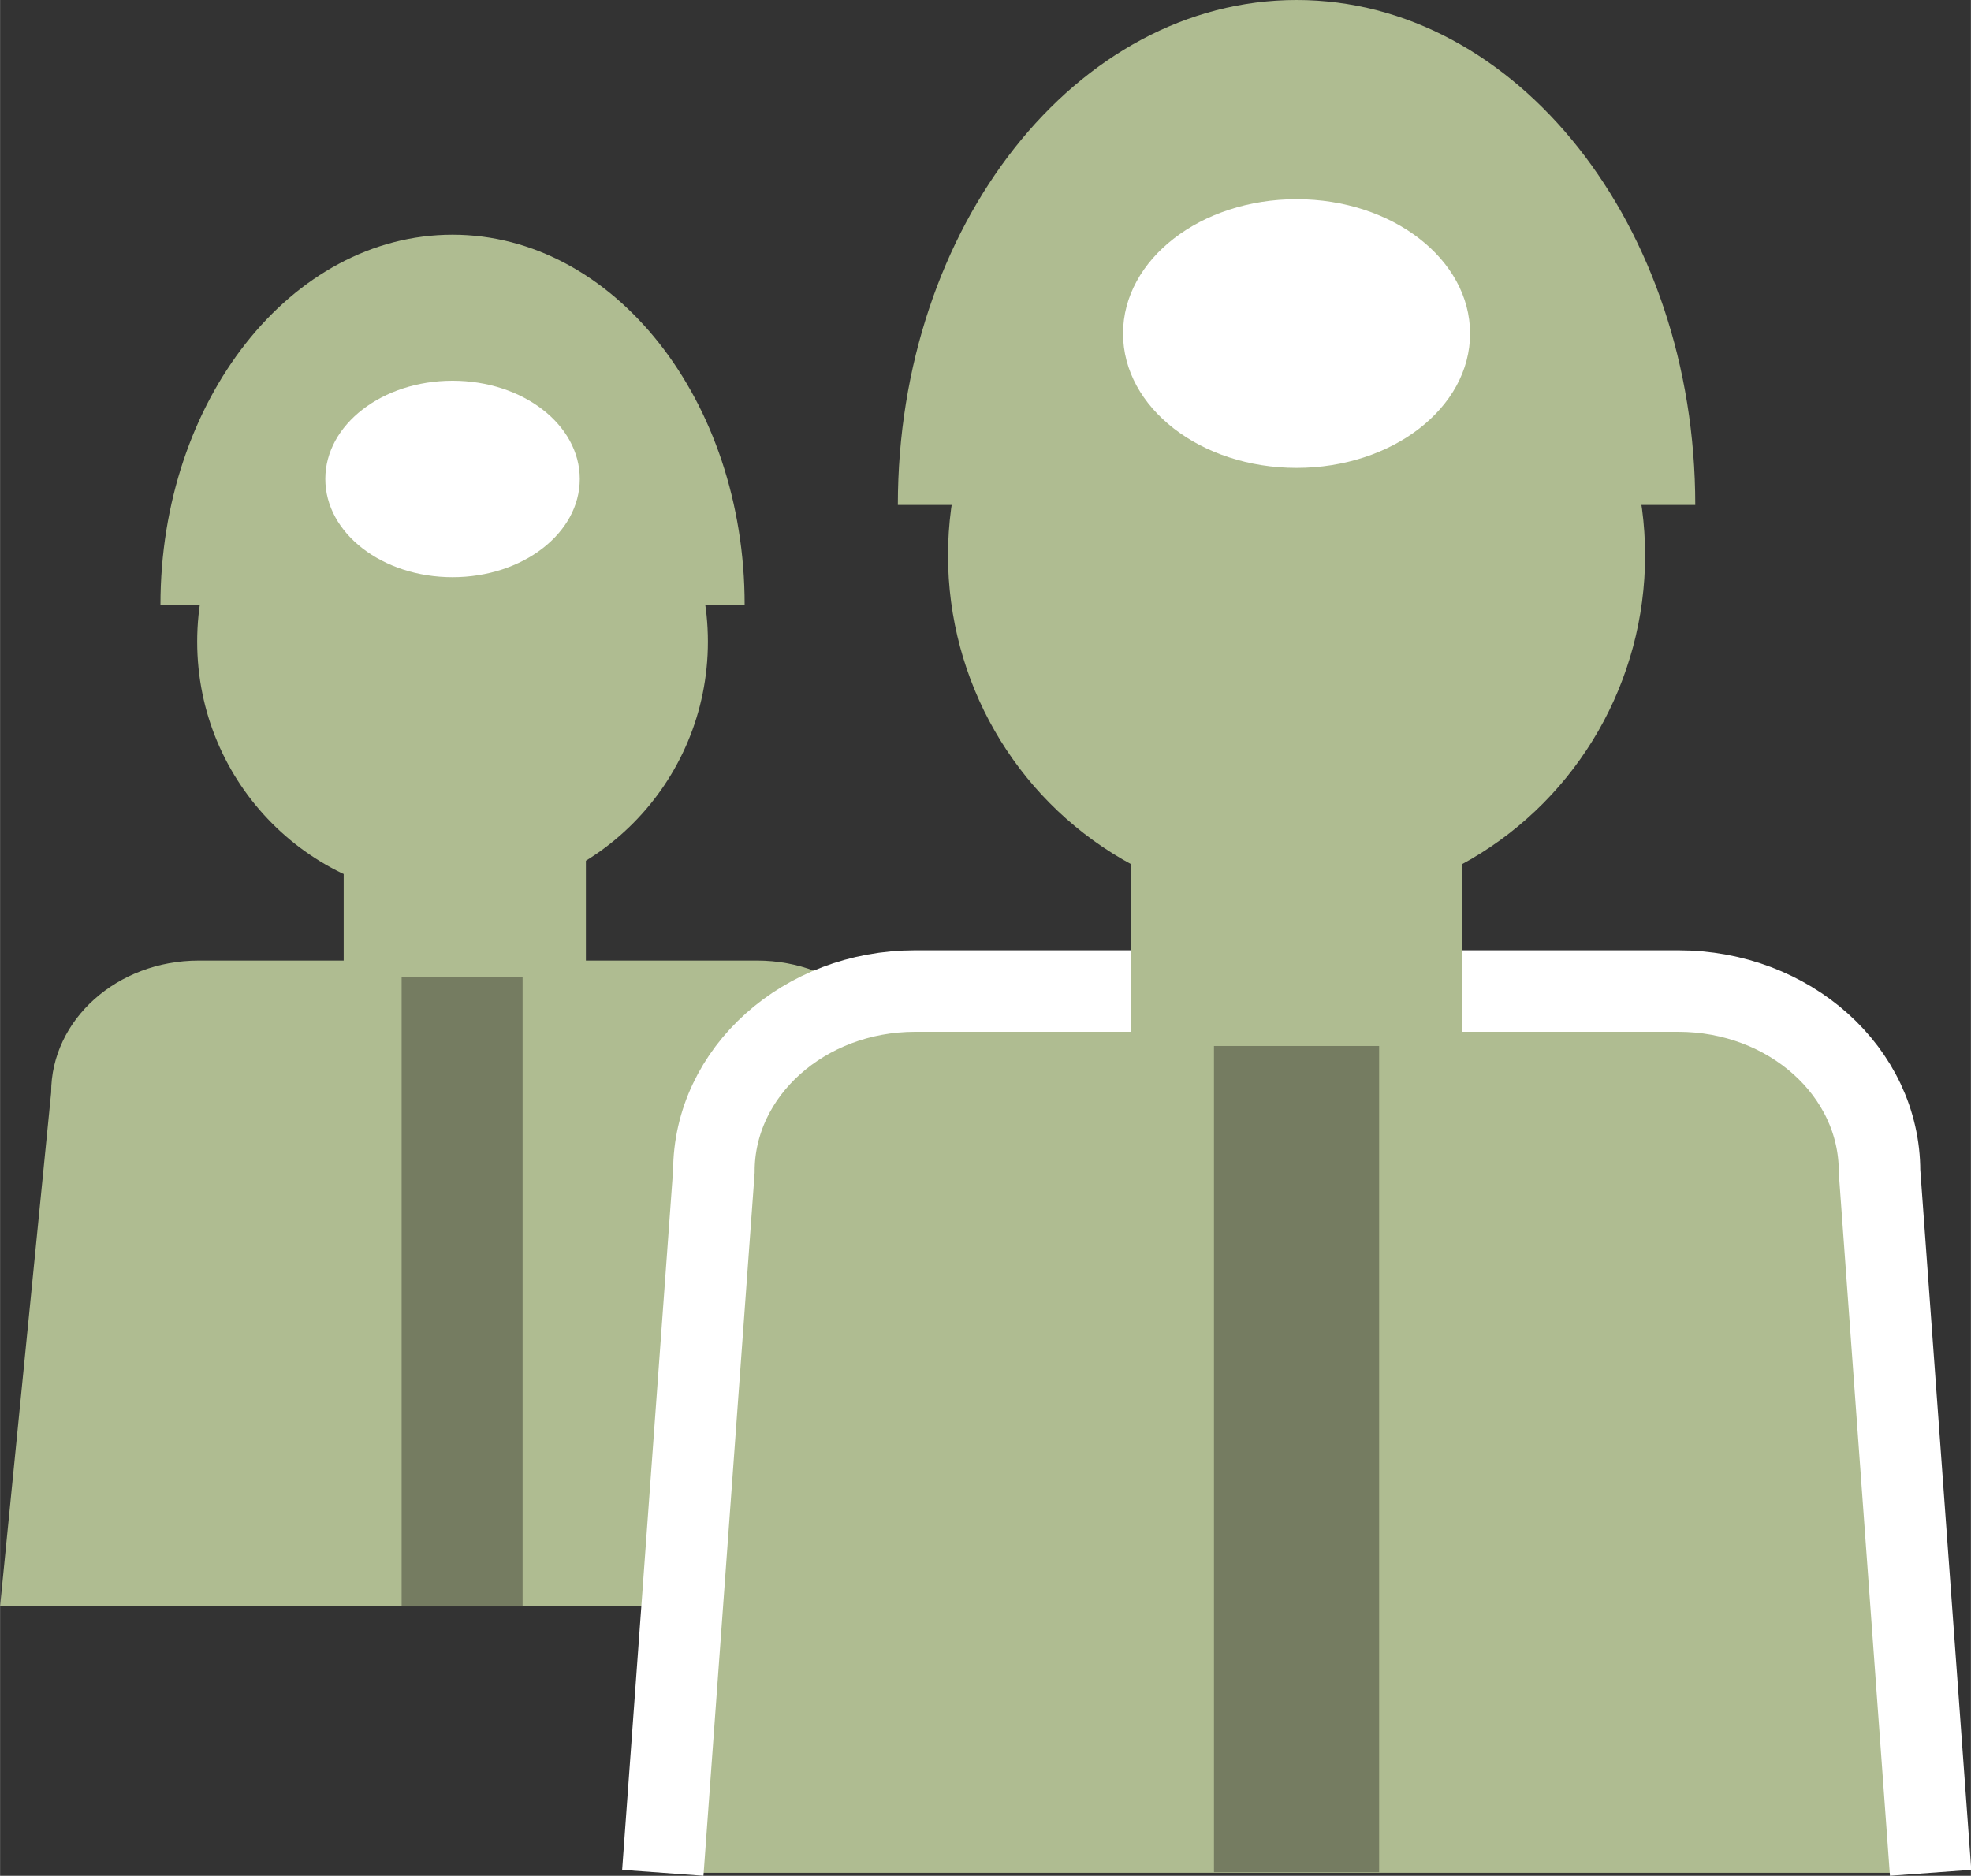
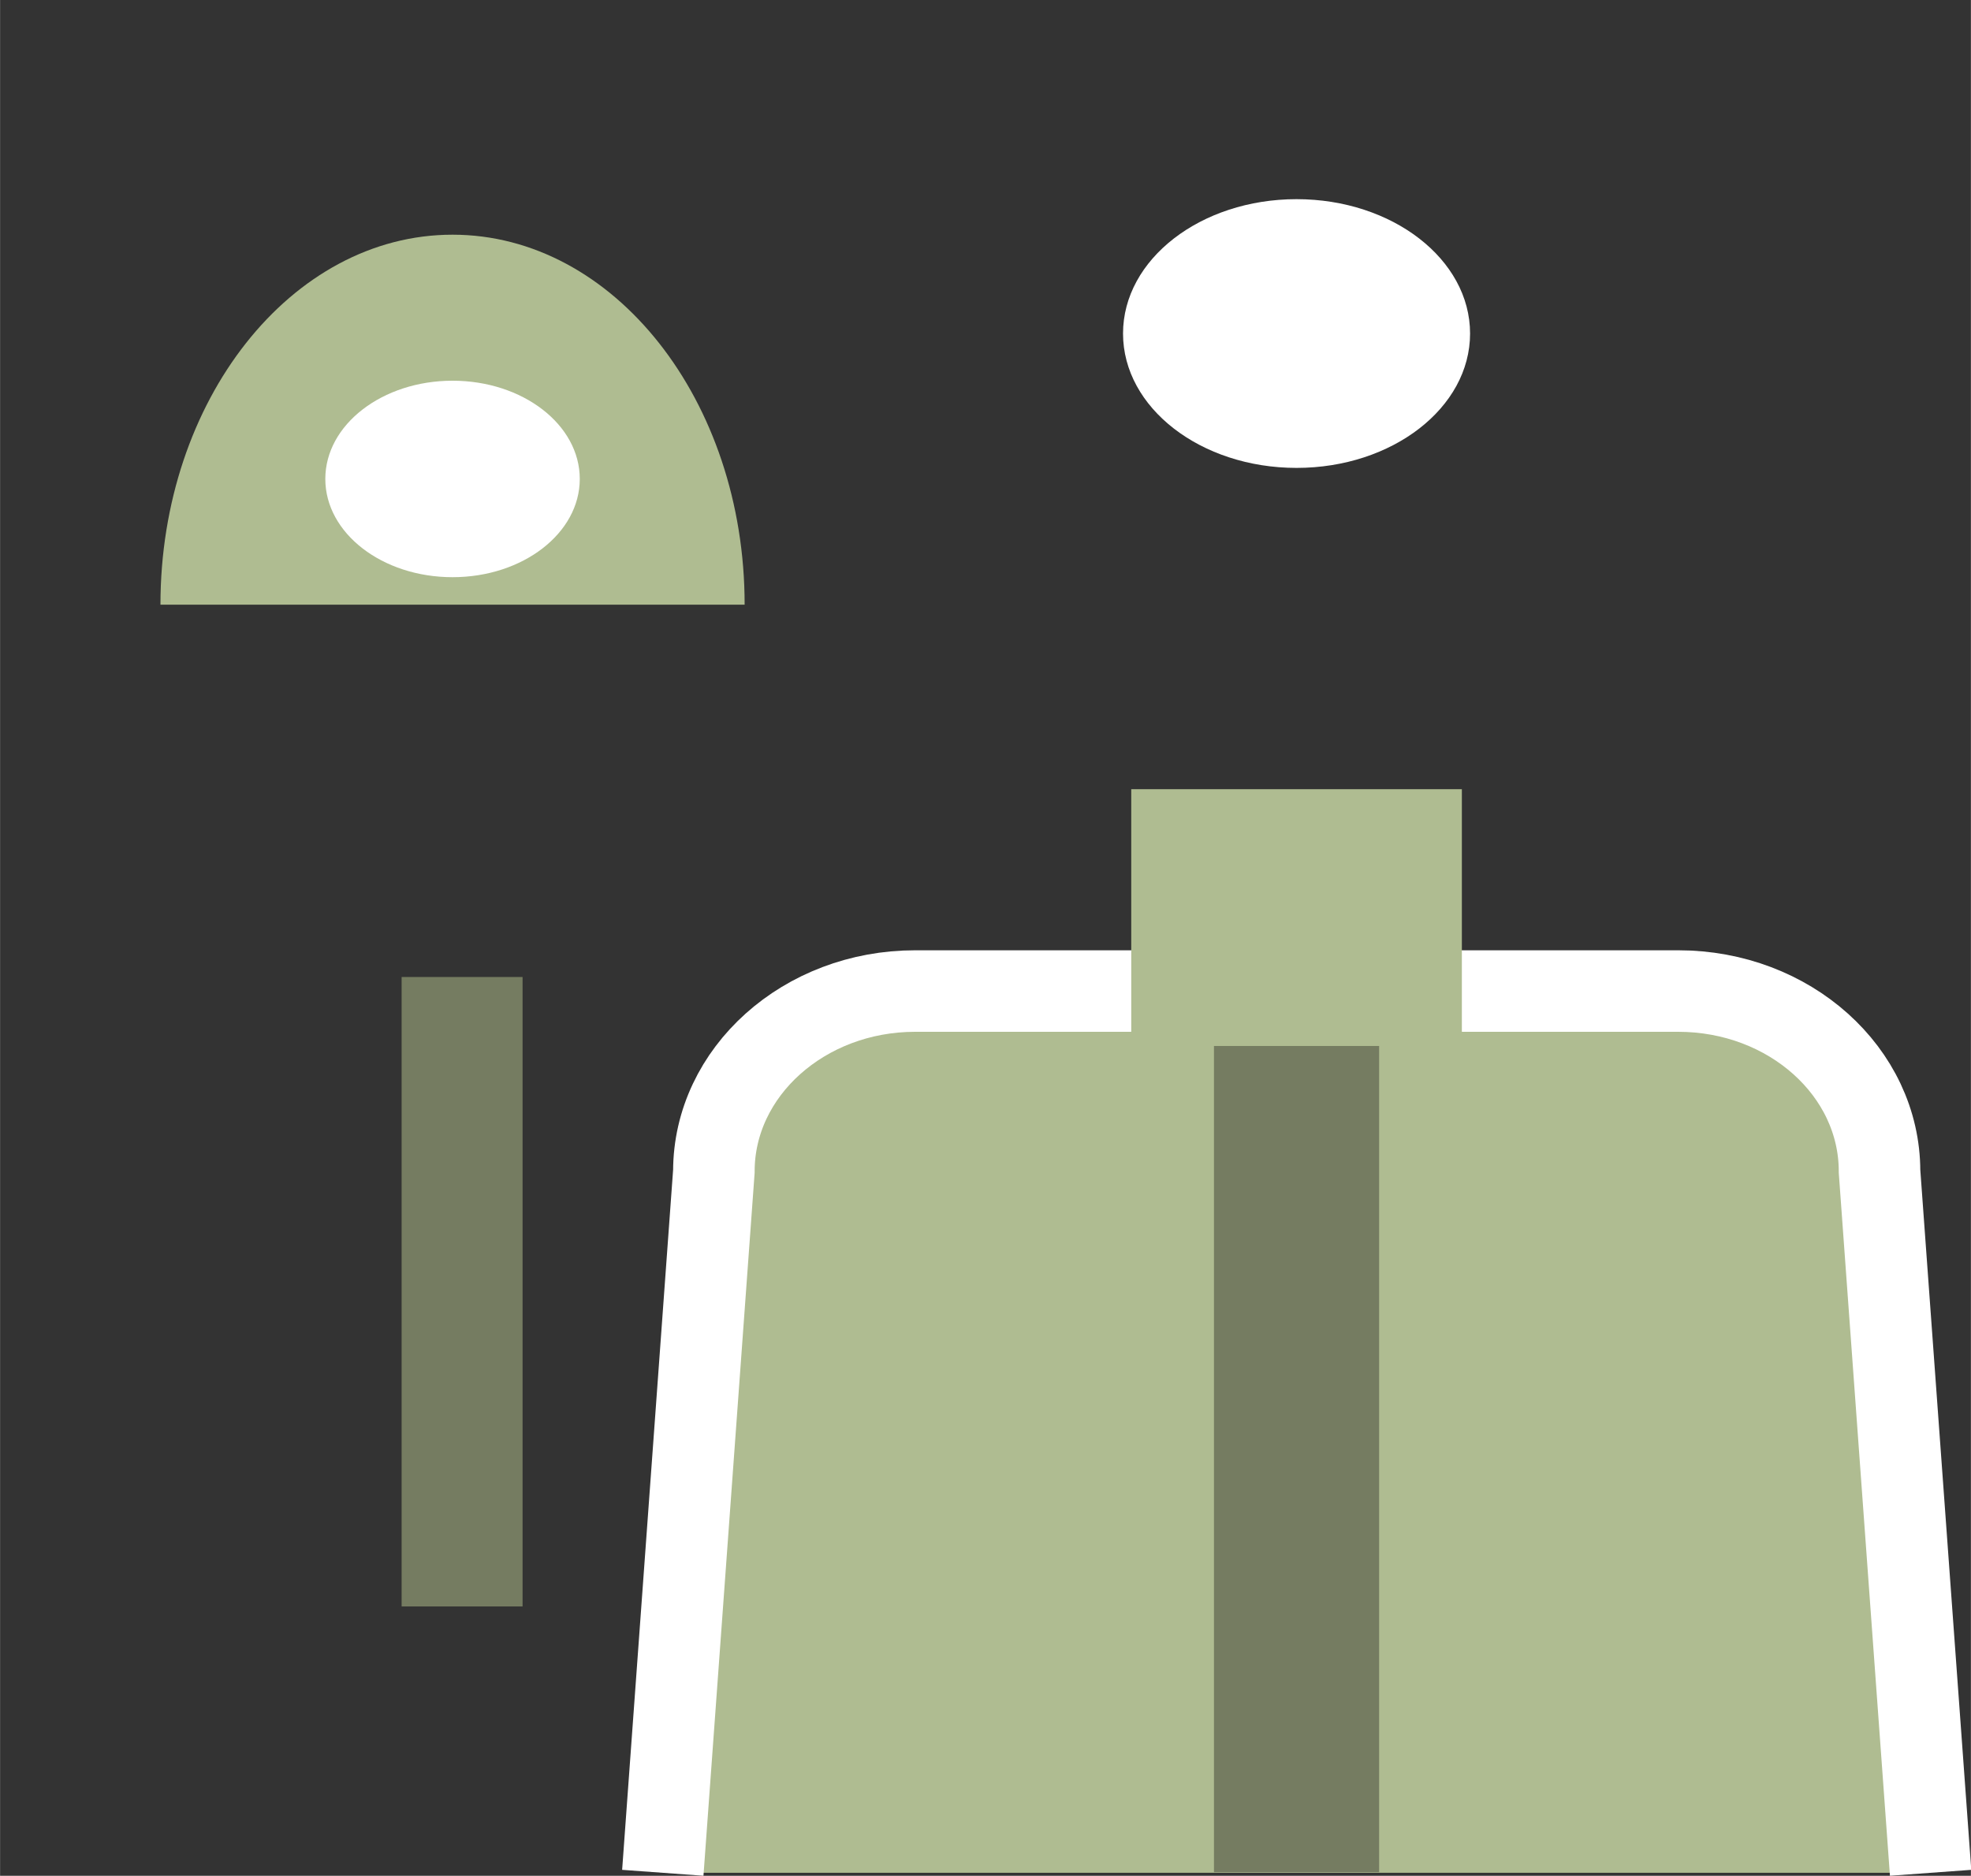
<svg xmlns="http://www.w3.org/2000/svg" width="23.28mm" height="22.16mm" viewBox="0 0 65.99 62.82">
  <rect x="0" y="0" width="65.99" height="62.82" fill="#333333" stroke="none" />
  <defs>
    <style>
      .cls-1 {
        fill: #fff;
      }

      .cls-2, .cls-3 {
        fill: #afbc91;
      }

      .cls-3 {
        stroke: #fff;
        stroke-width: 2.73px;
      }

      .cls-3, .cls-4, .cls-5, .cls-6, .cls-7 {
        stroke-miterlimit: 10;
      }

      .cls-4 {
        stroke-width: 4.05px;
      }

      .cls-4, .cls-5, .cls-6, .cls-7 {
        fill: none;
      }

      .cls-4, .cls-6 {
        stroke: #757c61;
      }

      .cls-5 {
        stroke-width: 11.07px;
      }

      .cls-5, .cls-7 {
        stroke: #afbc91;
      }

      .cls-6 {
        stroke-width: 5.53px;
      }

      .cls-7 {
        stroke-width: 8.11px;
      }
    </style>
  </defs>
  <g id="Calque_1" data-name="Calque 1" />
  <g id="Calque_2" data-name="Calque 2">
    <g id="Calque_1-2" data-name="Calque 1">
      <g>
-         <line class="cls-7" x1="15.56" y1="27.67" x2="15.56" y2="33.97" />
-         <ellipse class="cls-2" cx="15.15" cy="21.49" rx="8.55" ry="8.6" />
        <path class="cls-2" d="M5.37,20.25c0-6.84,4.38-12.39,9.78-12.39s9.78,5.55,9.78,12.39" />
        <ellipse class="cls-1" cx="15.15" cy="16.04" rx="4.26" ry="3.29" />
-         <path class="cls-2" d="M0,53.79l1.71-17.2c0-2.44,2.21-4.42,4.94-4.42H25.35c2.73,0,4.94,1.98,4.94,4.42v17.2" />
        <line class="cls-4" x1="15.47" y1="32.72" x2="15.47" y2="53.8" />
-         <ellipse class="cls-2" cx="43.41" cy="18.6" rx="11.67" ry="11.75" />
-         <path class="cls-2" d="M30.06,16.91C30.06,7.57,36.04,0,43.41,0s13.35,7.57,13.35,16.91" />
        <ellipse class="cls-1" cx="43.41" cy="11.17" rx="5.81" ry="4.5" />
        <path class="cls-3" d="M22.19,62.72l1.71-23.49c0-3.33,3.02-6.04,6.74-6.04h25.55c3.72,0,6.74,2.7,6.74,6.04l1.71,23.49" />
        <line class="cls-6" x1="43.41" y1="33.94" x2="43.41" y2="62.7" />
        <line class="cls-5" x1="43.41" y1="26.43" x2="43.41" y2="35.03" />
      </g>
    </g>
  </g>
</svg>